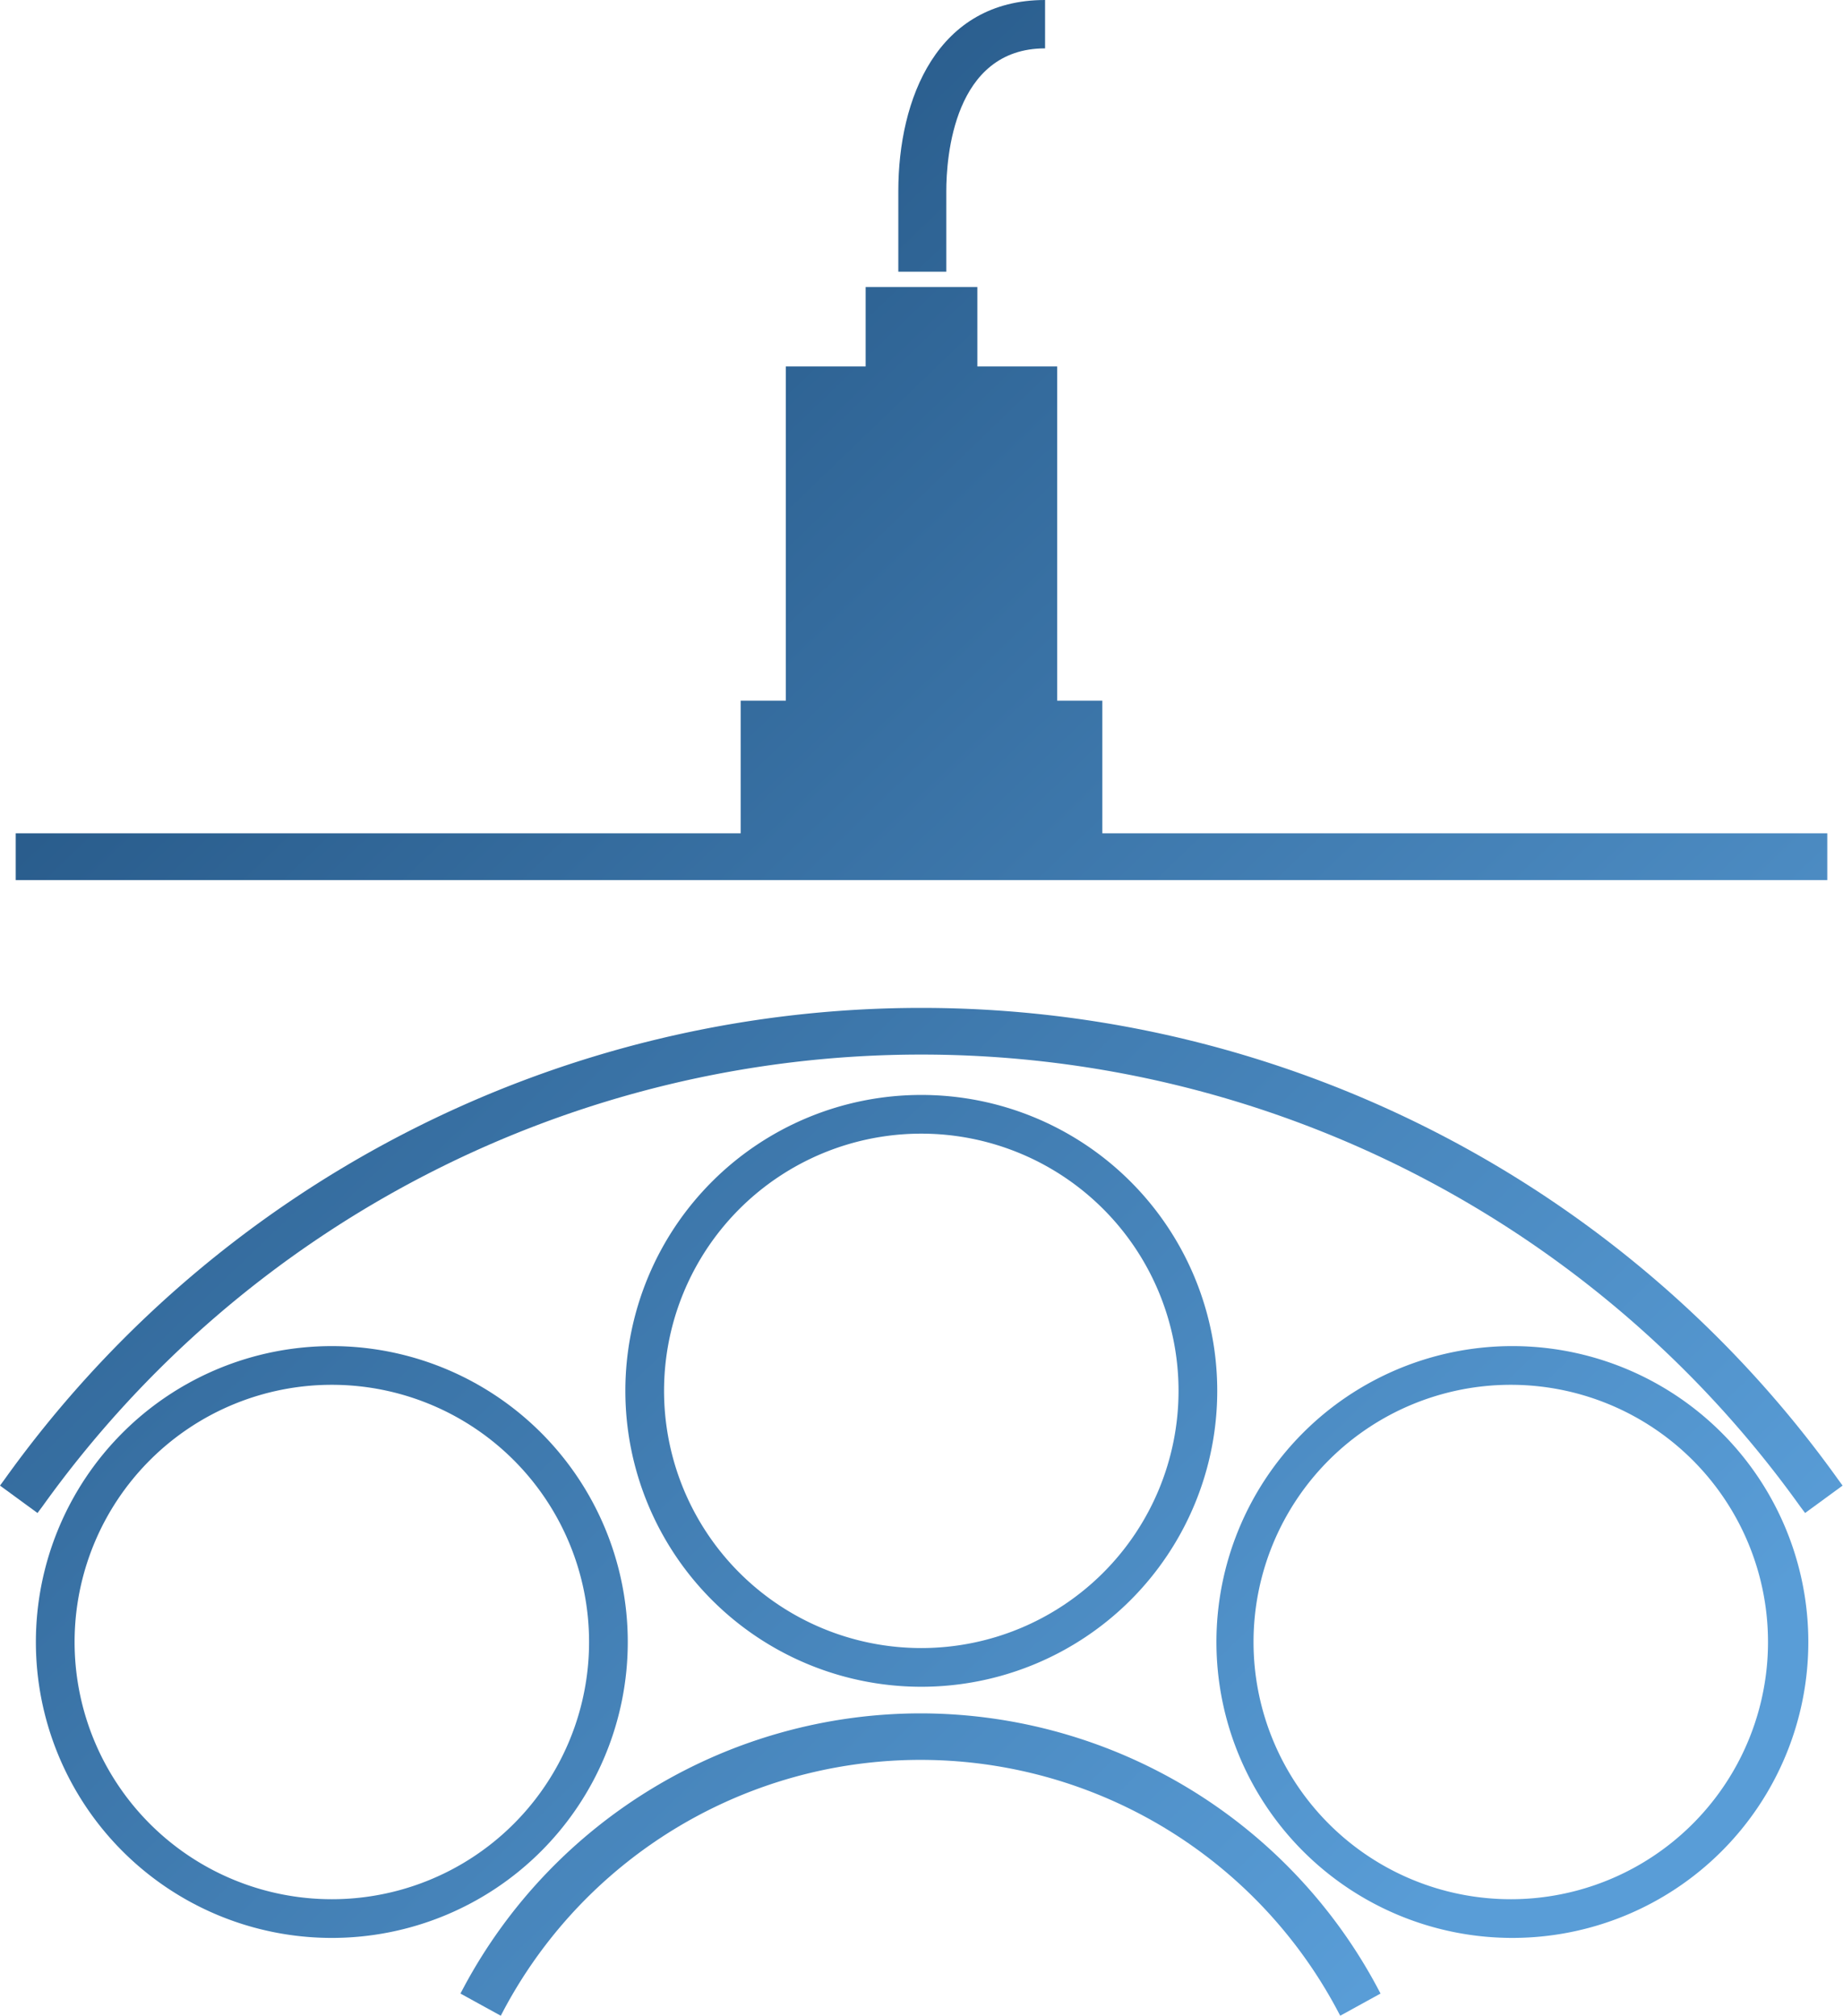
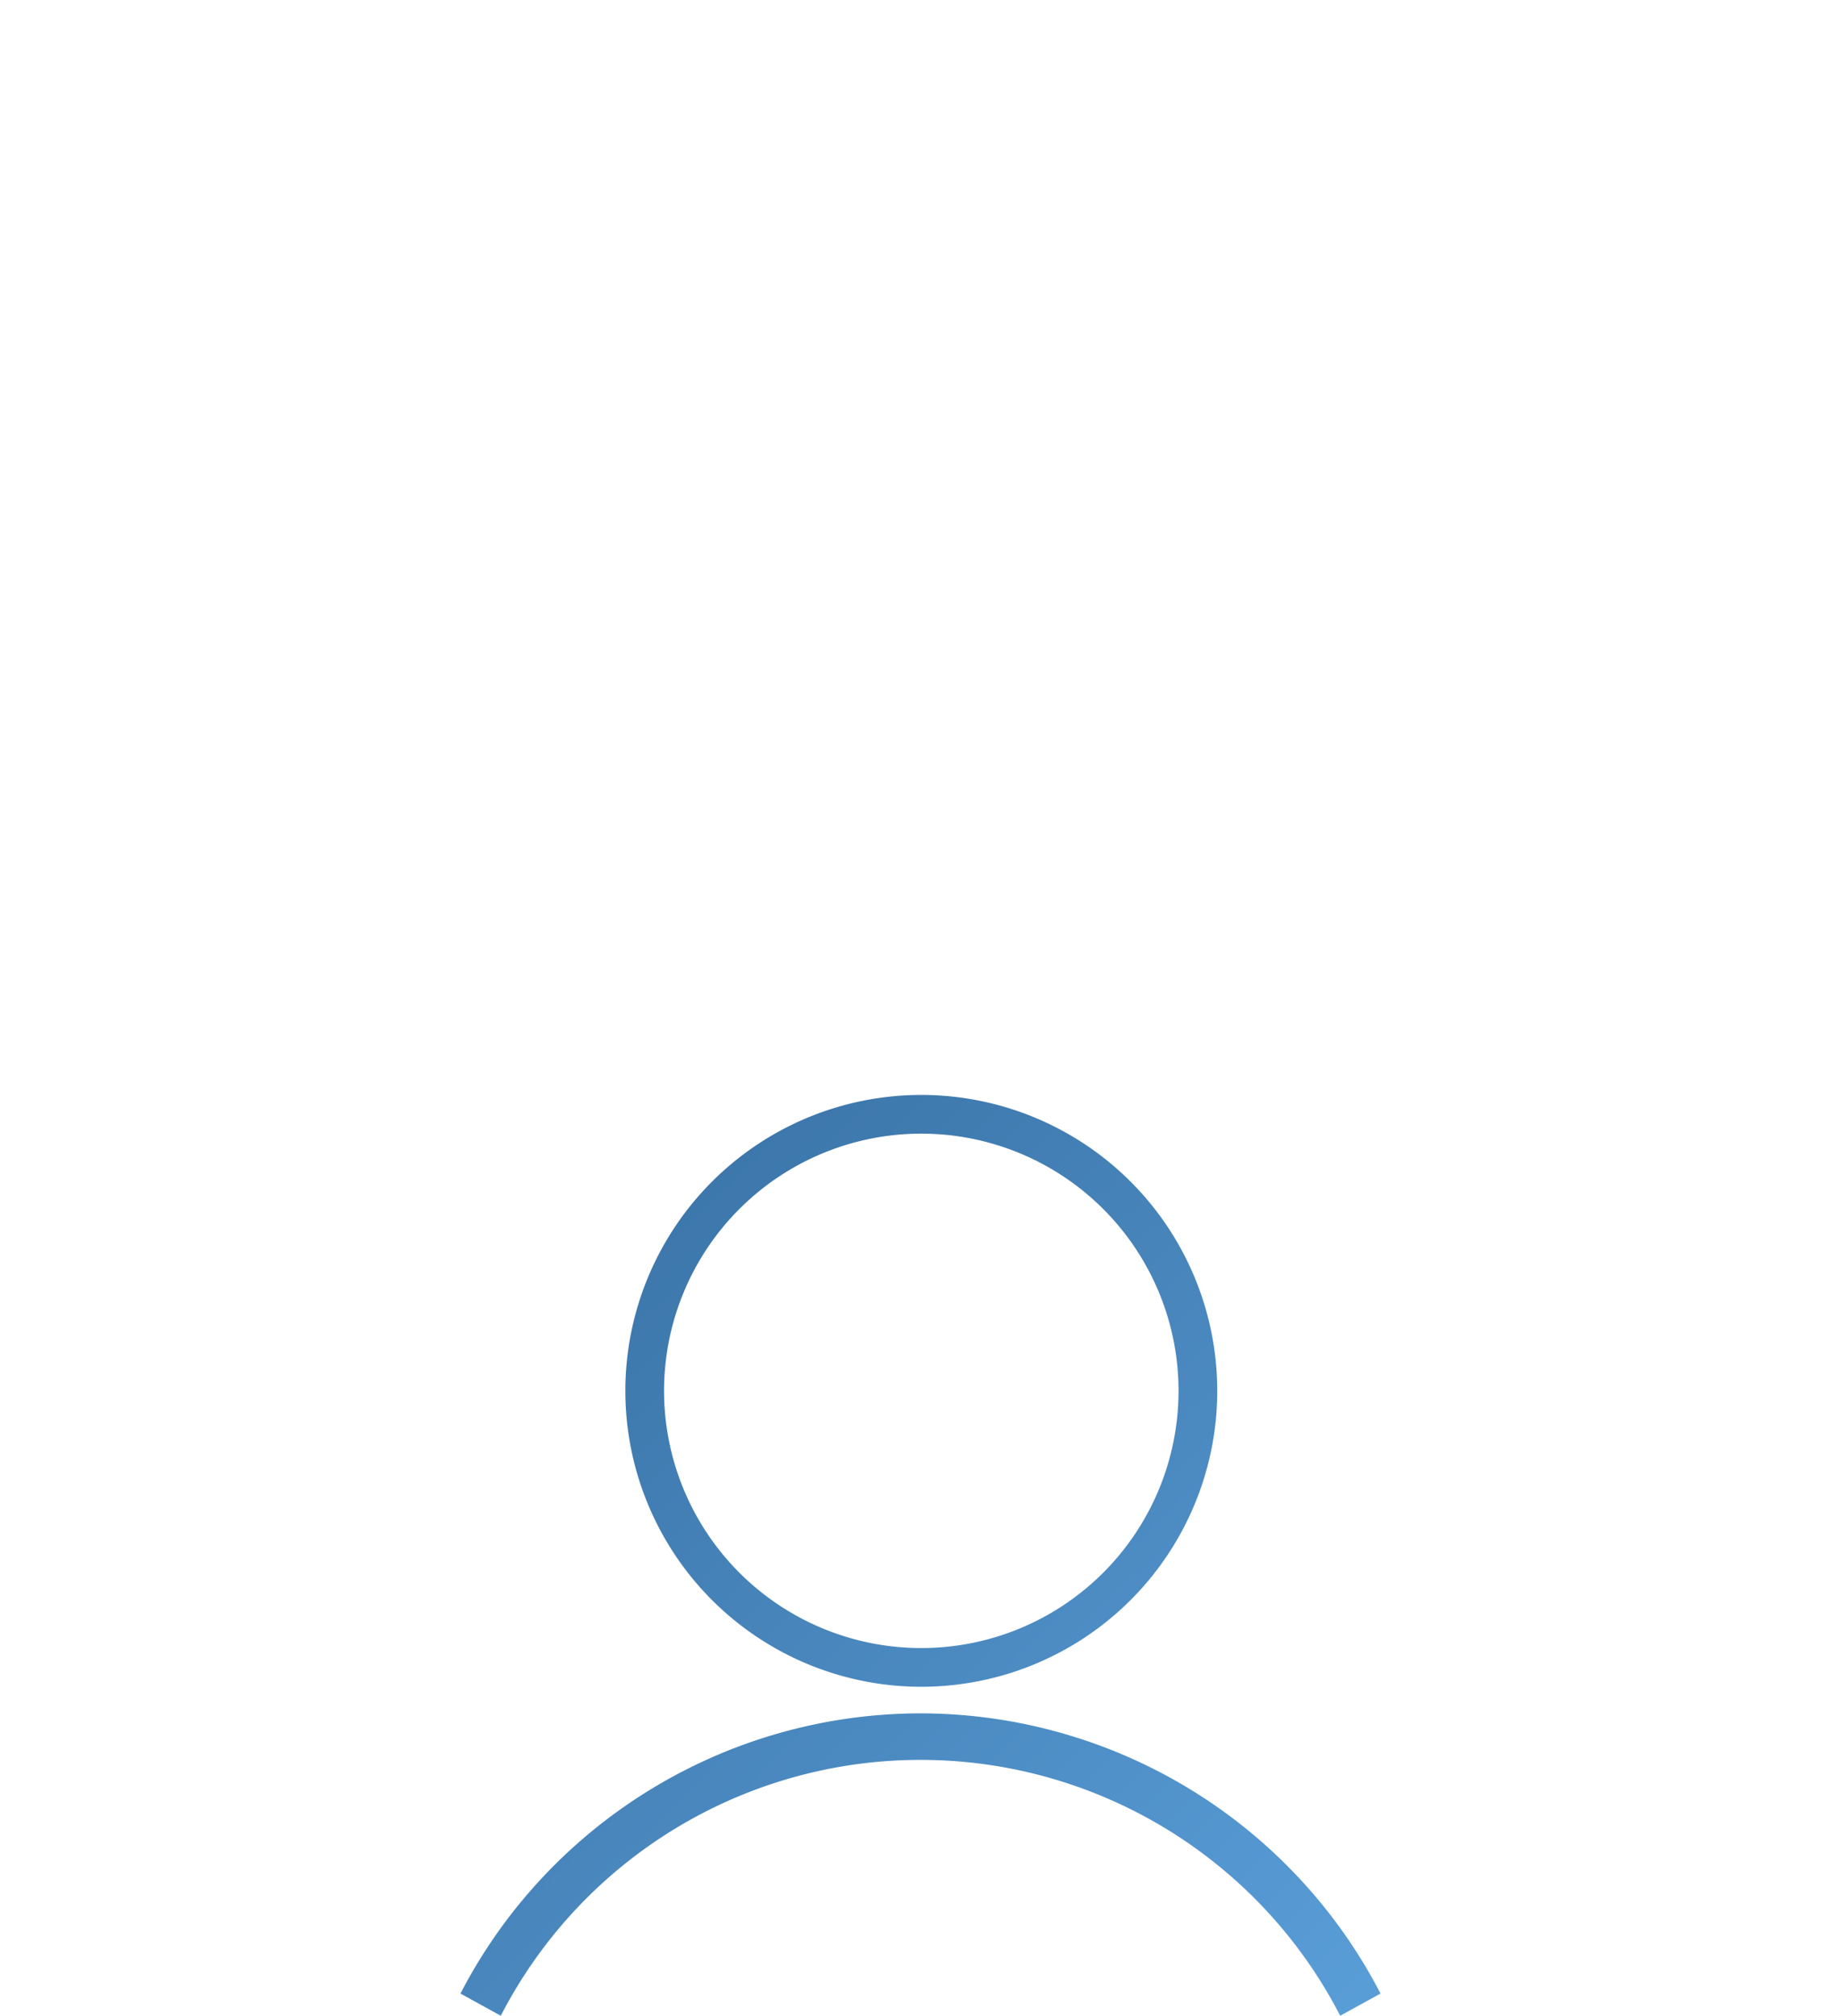
<svg xmlns="http://www.w3.org/2000/svg" xmlns:xlink="http://www.w3.org/1999/xlink" id="b545bdb5-d627-462a-b64d-8378e75c8240" data-name="Calque 1" viewBox="0 0 45.71 50">
  <defs>
    <linearGradient id="febf3fb8-112e-4722-9e78-40721306bb26" data-name="Nouvelle nuance de dégradé 1" x1="-3.82" y1="4.53" x2="37.76" y2="47.78" gradientUnits="userSpaceOnUse">
      <stop offset="0" stop-color="#184571" />
      <stop offset="1" stop-color="#599dd7" />
    </linearGradient>
    <linearGradient id="aa572dd1-b373-4985-b010-c59b0eb66b46" x1="0.67" y1="0.22" x2="42.25" y2="43.46" xlink:href="#febf3fb8-112e-4722-9e78-40721306bb26" />
    <linearGradient id="bff99673-7853-418e-9aa2-6b7199e2c150" x1="-14.53" y1="14.82" x2="27.06" y2="58.07" xlink:href="#febf3fb8-112e-4722-9e78-40721306bb26" />
    <linearGradient id="e536ddaa-b66e-4bba-b3f2-3f2135b505a3" x1="0.66" y1="-1.84" x2="42.24" y2="41.41" xlink:href="#febf3fb8-112e-4722-9e78-40721306bb26" />
    <linearGradient id="a2bc0b7e-0e16-42ad-b5d5-50a6da845596" x1="-4.88" y1="5.55" x2="36.7" y2="48.8" xlink:href="#febf3fb8-112e-4722-9e78-40721306bb26" />
    <linearGradient id="f3937d0b-4b0c-4b05-aea1-a7eec896eac5" x1="-11.1" y1="11.53" x2="30.48" y2="54.77" xlink:href="#febf3fb8-112e-4722-9e78-40721306bb26" />
    <linearGradient id="bf77fbcb-6299-4b9f-980a-af5b80e9eec5" x1="12.38" y1="-11.04" x2="53.96" y2="32.2" xlink:href="#febf3fb8-112e-4722-9e78-40721306bb26" />
  </defs>
  <title>ep-roller</title>
  <g>
    <path d="M17.66,34.5A7.34,7.34,0,1,0,25,27.16,7.34,7.34,0,0,0,17.66,34.5Zm13.72,0A6.38,6.38,0,1,1,25,28.12,6.38,6.38,0,0,1,31.38,34.5Z" transform="translate(-2.15)" style="fill: url(#febf3fb8-112e-4722-9e78-40721306bb26)" />
-     <path d="M39.62,33.39A7.34,7.34,0,1,0,47,40.73,7.34,7.34,0,0,0,39.62,33.39Zm0,13.72A6.38,6.38,0,1,1,46,40.73,6.38,6.38,0,0,1,39.62,47.11Z" transform="translate(-2.15)" style="fill: url(#aa572dd1-b373-4985-b010-c59b0eb66b46)" />
-     <path d="M17.72,40.73a7.34,7.34,0,1,0-7.34,7.34A7.34,7.34,0,0,0,17.72,40.73Zm-7.34,6.38a6.38,6.38,0,1,1,6.38-6.38A6.38,6.38,0,0,1,10.38,47.11Z" transform="translate(-2.15)" style="fill: url(#bff99673-7853-418e-9aa2-6b7199e2c150)" />
-     <polygon points="45.32 20.67 27.34 20.67 27.34 17.38 26.22 17.38 26.22 9.09 24.24 9.09 24.24 7.12 21.47 7.12 21.47 9.09 19.49 9.09 19.49 17.38 18.37 17.38 18.37 20.67 0.39 20.67 0.39 21.83 45.32 21.83 45.32 20.67" style="fill: url(#e536ddaa-b66e-4bba-b3f2-3f2135b505a3)" />
-     <path d="M3.2,37.37a26.8,26.8,0,0,1,43.6,0l.12.16.93-.68-.11-.15a27.95,27.95,0,0,0-45.48,0l-.11.15.93.68Z" transform="translate(-2.15)" style="fill: url(#a2bc0b7e-0e16-42ad-b5d5-50a6da845596)" />
    <path d="M25,42.5a12.86,12.86,0,0,0-11.34,6.78l-.09.17,1,.55.09-.17a11.71,11.71,0,0,1,20.64,0l.09.17,1-.55-.09-.17A12.86,12.86,0,0,0,25,42.5Z" transform="translate(-2.15)" style="fill: url(#f3937d0b-4b0c-4b05-aea1-a7eec896eac5)" />
-     <path d="M25.62,4.74c0-.83.18-3.54,2.45-3.54V0c-2.68,0-3.64,2.45-3.64,4.74v2h1.19Z" transform="translate(-2.15)" style="fill: url(#bf77fbcb-6299-4b9f-980a-af5b80e9eec5)" />
  </g>
</svg>